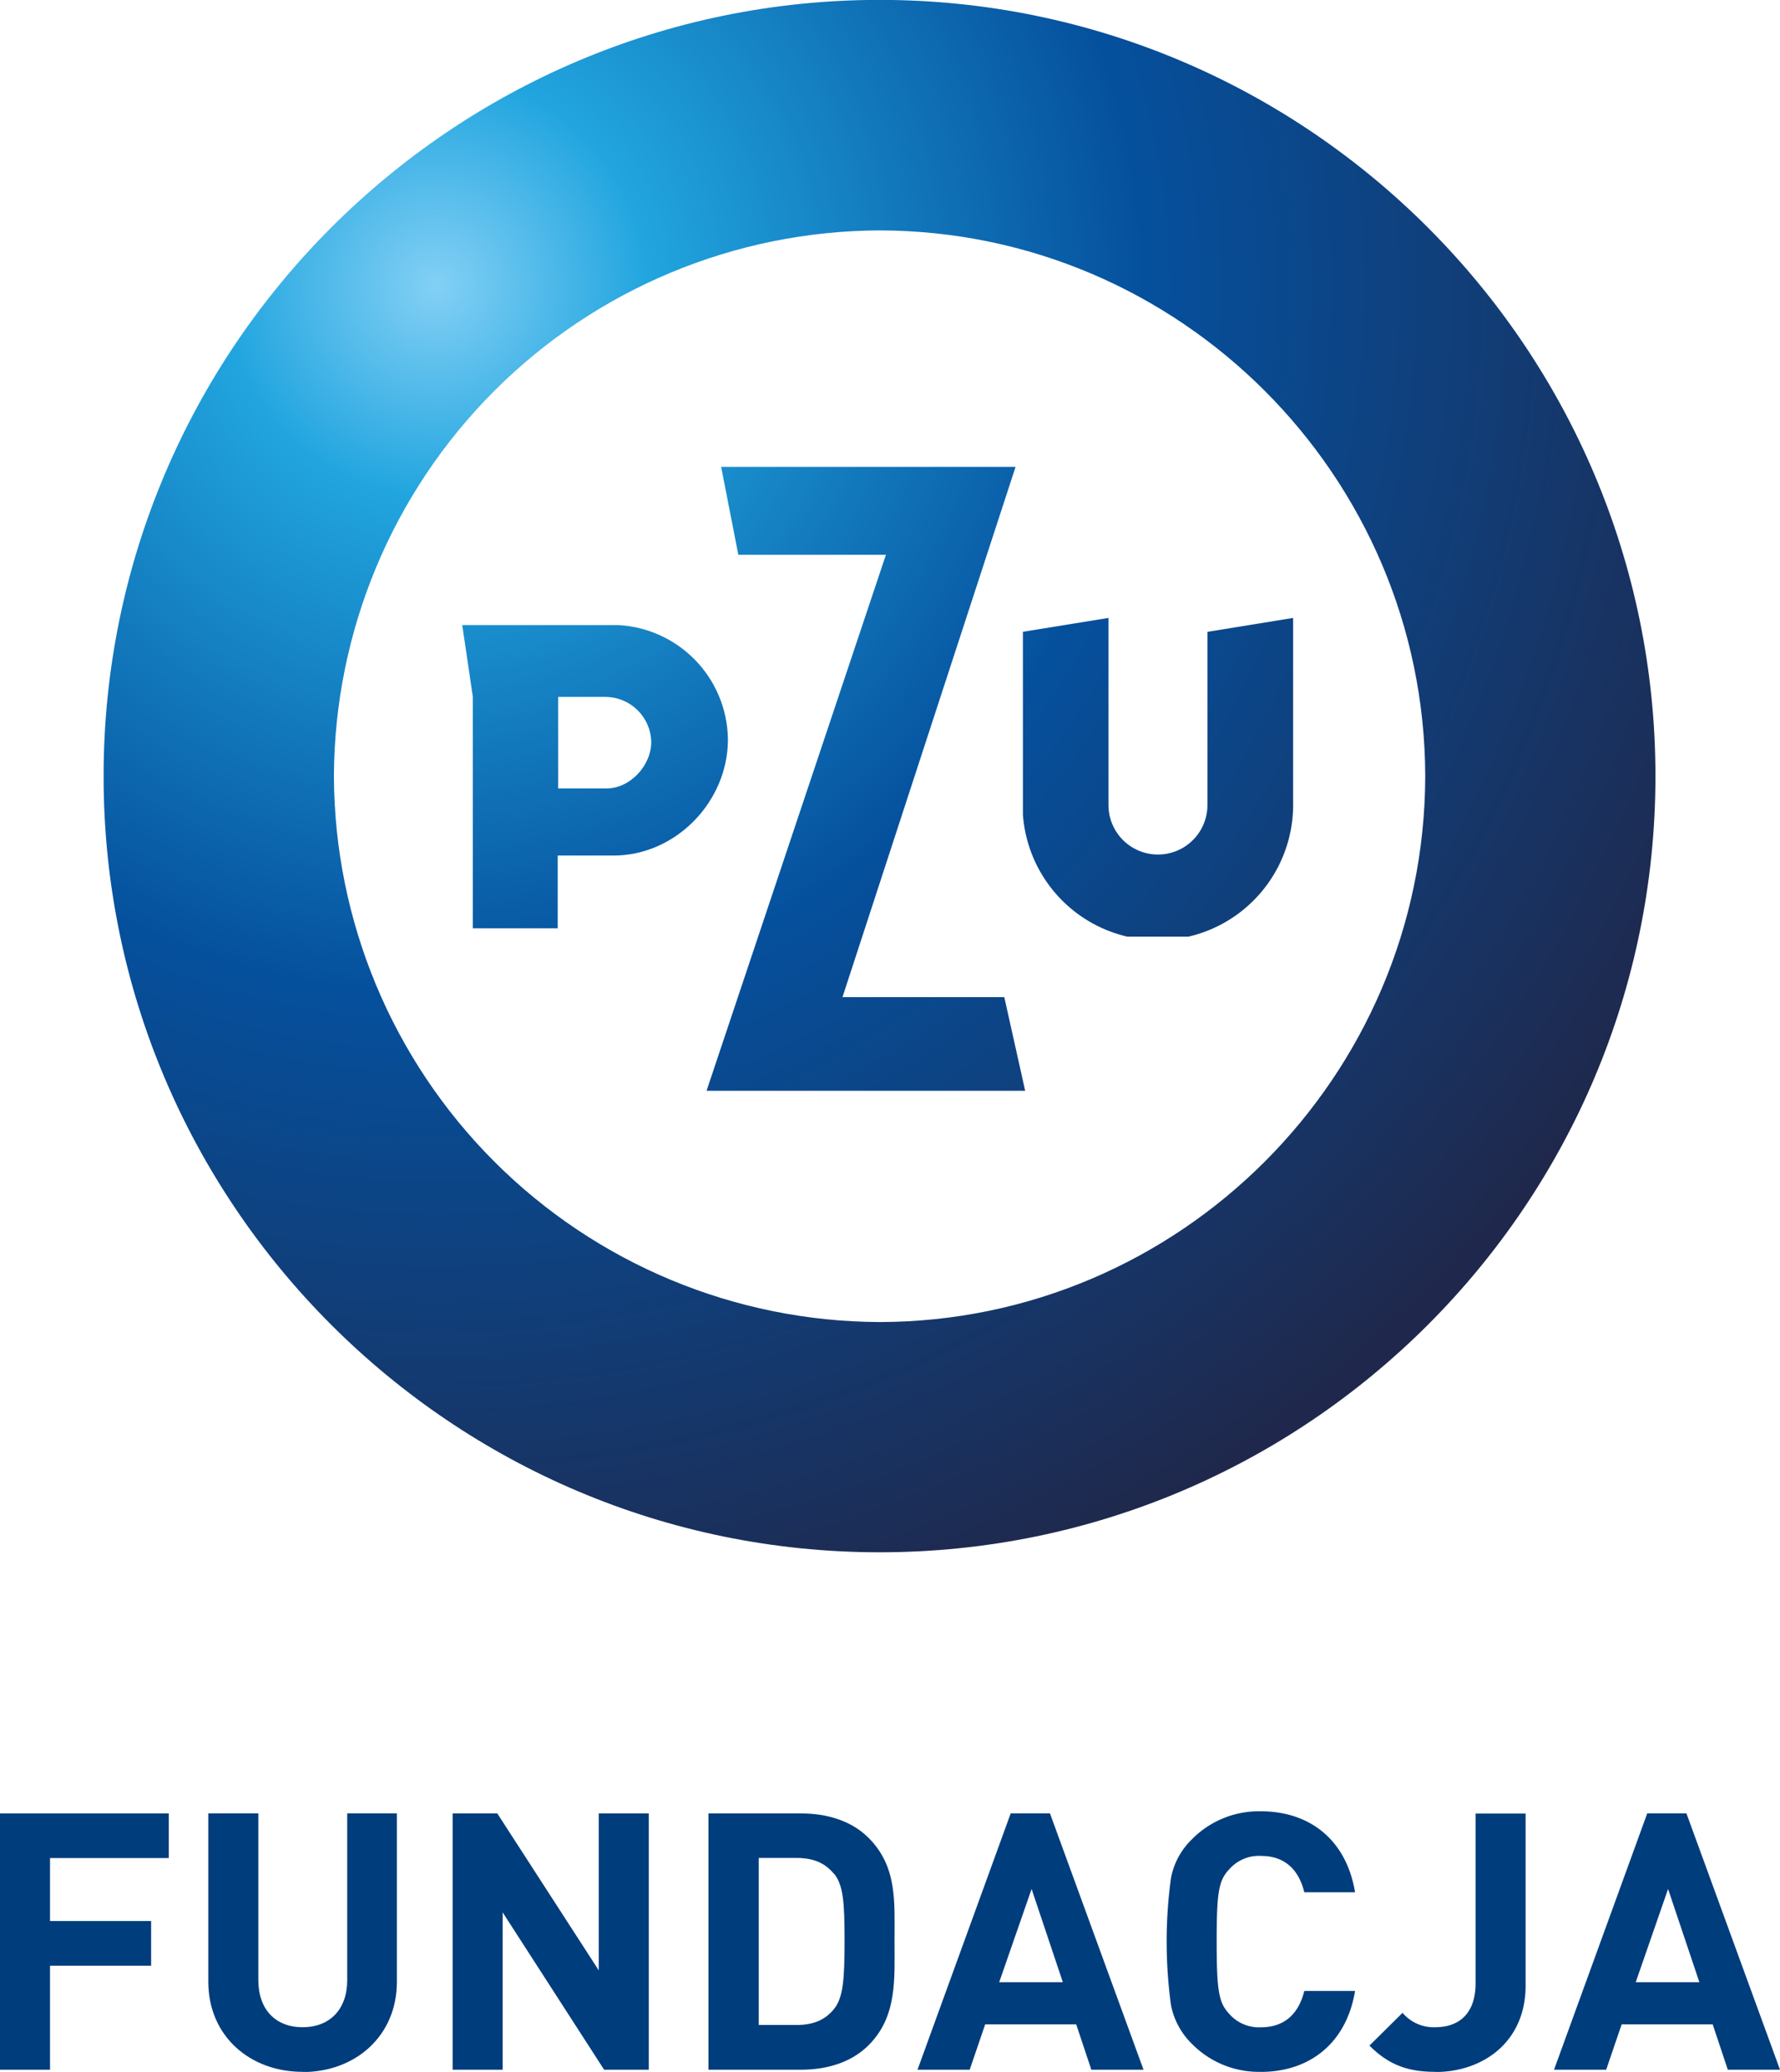
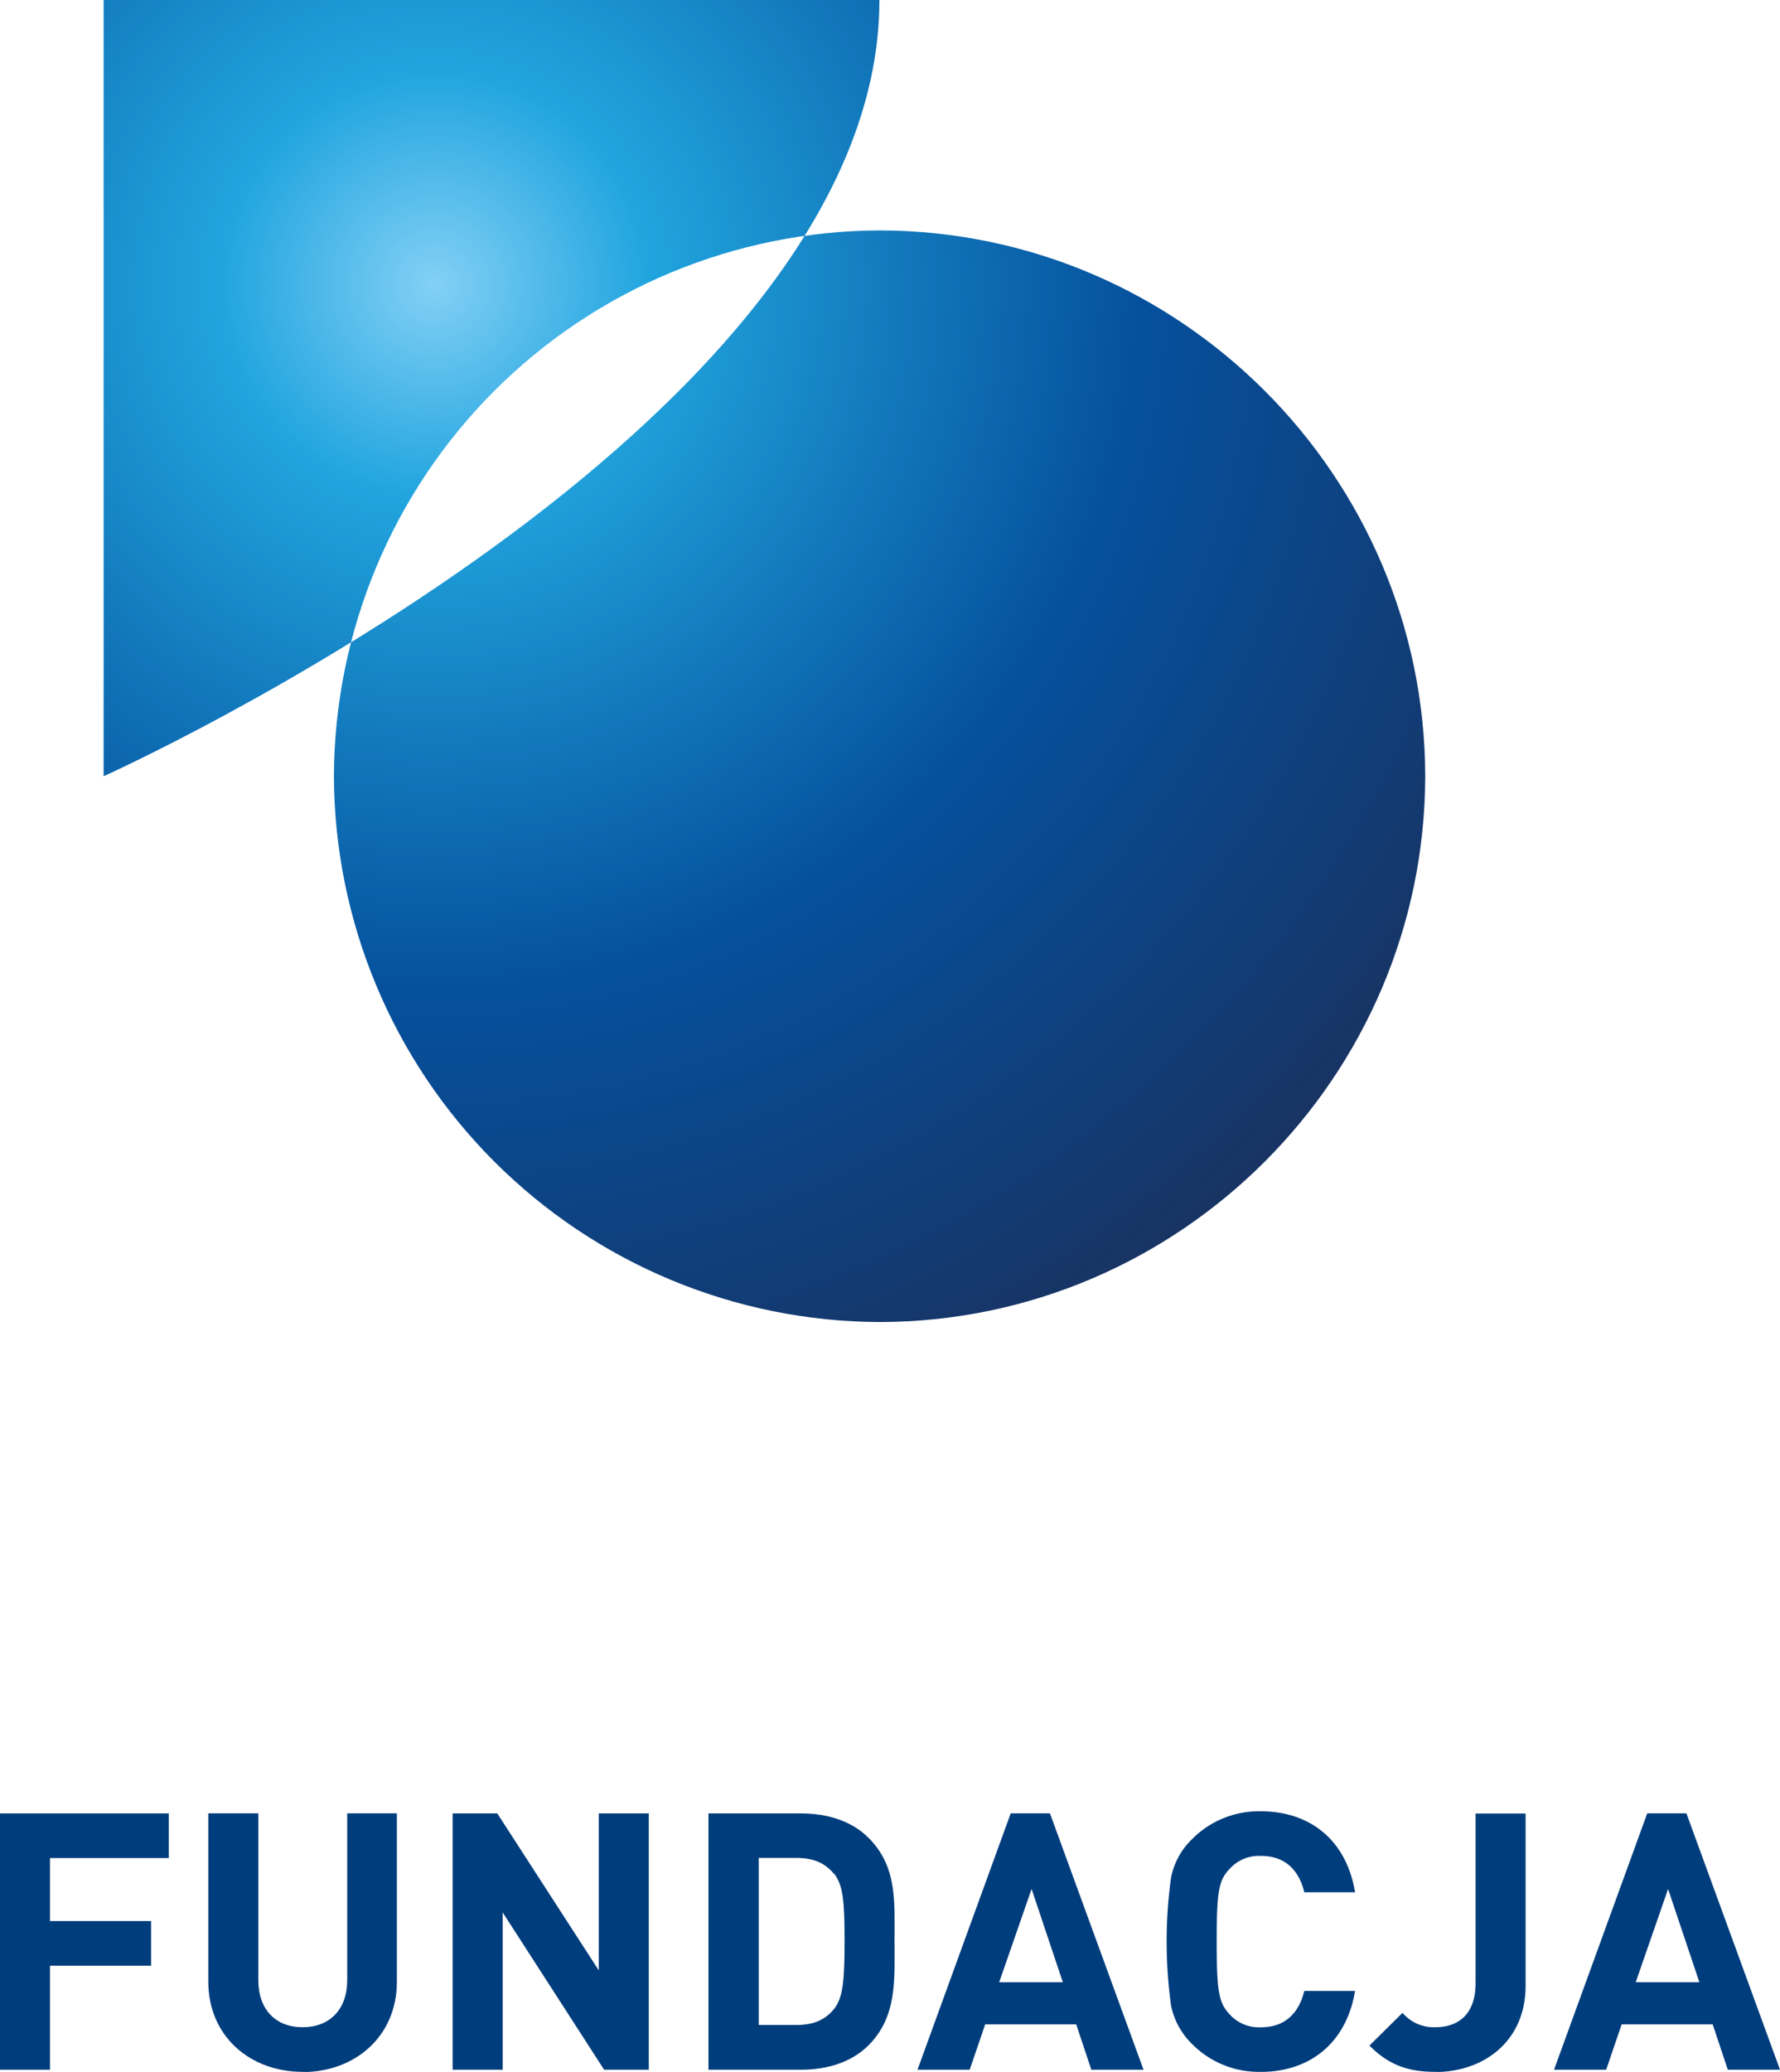
<svg xmlns="http://www.w3.org/2000/svg" xmlns:xlink="http://www.w3.org/1999/xlink" id="Warstwa_1" data-name="Warstwa 1" viewBox="0 0 335.57 390.45">
  <defs>
    <style>.cls-1{fill:none;}.cls-2{clip-path:url(#clip-path);}.cls-3{clip-path:url(#clip-path-2);}.cls-4{fill:url(#Gradient_bez_nazwy_4);}.cls-5{clip-path:url(#clip-path-3);}.cls-6{fill:url(#Gradient_bez_nazwy_4-2);}.cls-7{clip-path:url(#clip-path-4);}.cls-8{fill:url(#Gradient_bez_nazwy_4-3);}.cls-9{clip-path:url(#clip-path-5);}.cls-10{fill:url(#Gradient_bez_nazwy_4-4);}.cls-11{fill:#003d7c;}</style>
    <clipPath id="clip-path" transform="translate(-126.78 -213.11)">
      <rect class="cls-1" x="-3.08" y="-12.61" width="595.28" height="841.89" />
    </clipPath>
    <clipPath id="clip-path-2" transform="translate(-126.78 -213.11)">
      <polygon class="cls-1" points="285.6 401.02 285.7 400.74 318.24 301.08 262.73 301.08 265.97 317.66 293.8 317.66 293.7 317.95 259.98 418.67 320.05 418.67 316.11 401.02 285.6 401.02" />
    </clipPath>
    <radialGradient id="Gradient_bez_nazwy_4" cx="-0.01" cy="-3.05" r="1" gradientTransform="matrix(272.27, 0, 0, -272.27, 82.62, -776.56)" gradientUnits="userSpaceOnUse">
      <stop offset="0" stop-color="#83d0f5" />
      <stop offset="0.15" stop-color="#21a5df" />
      <stop offset="0.33" stop-color="#1278bc" />
      <stop offset="0.5" stop-color="#05509d" />
      <stop offset="1" stop-color="#1f284c" />
    </radialGradient>
    <clipPath id="clip-path-3" transform="translate(-126.78 -213.11)">
      <path class="cls-1" d="M232,344.44h.21l8.88,0a8.69,8.69,0,0,1,8.47,8.45c0,4.52-4,8.81-8.47,8.81l-8.88,0H232ZM213.92,330.9l2,13.51v43.64h16V374.34h.21l10.31,0c11.73,0,21.57-10.15,21.57-21.87a21.83,21.83,0,0,0-21.57-21.59Z" />
    </clipPath>
    <radialGradient id="Gradient_bez_nazwy_4-2" cx="-0.01" cy="-3.07" r="1" gradientTransform="matrix(270.11, 0, 0, -270.11, 83.83, -776.57)" xlink:href="#Gradient_bez_nazwy_4" />
    <clipPath id="clip-path-4" transform="translate(-126.78 -213.11)">
      <path class="cls-1" d="M354.41,332.18c0,2.61,0,32.21,0,32.64a9.33,9.33,0,1,1-18.66,0c0-.45,0-32.15,0-35.26l-16.19,2.62v31.88a25.51,25.51,0,1,0,51,0v-34.5Z" />
    </clipPath>
    <radialGradient id="Gradient_bez_nazwy_4-3" cx="-0.01" cy="-3.07" r="1" gradientTransform="matrix(270.56, 0, 0, -270.56, 83.82, -777.13)" xlink:href="#Gradient_bez_nazwy_4" />
    <clipPath id="clip-path-5" transform="translate(-126.78 -213.11)">
-       <path class="cls-1" d="M189.73,359.39A103.25,103.25,0,0,1,292.61,256.53h0c56.6.1,102.74,46.25,102.86,102.86-.12,56.62-46.26,102.77-102.86,102.86A103.24,103.24,0,0,1,189.73,359.39m-43.42,0c0,80.64,65.63,146.25,146.3,146.25s146.25-65.61,146.26-146.25-65.62-146.29-146.26-146.3-146.3,65.65-146.3,146.3" />
+       <path class="cls-1" d="M189.73,359.39A103.25,103.25,0,0,1,292.61,256.53h0c56.6.1,102.74,46.25,102.86,102.86-.12,56.62-46.26,102.77-102.86,102.86A103.24,103.24,0,0,1,189.73,359.39m-43.42,0s146.25-65.61,146.26-146.25-65.62-146.29-146.26-146.3-146.3,65.65-146.3,146.3" />
    </clipPath>
    <radialGradient id="Gradient_bez_nazwy_4-4" cx="-0.01" cy="-3.07" r="1" gradientTransform="matrix(270.1, 0, 0, -270.1, 83.82, -776.56)" xlink:href="#Gradient_bez_nazwy_4" />
  </defs>
  <title>logo fundacja</title>
  <g class="cls-2">
    <g class="cls-3">
-       <rect class="cls-4" x="133.2" y="87.98" width="60.07" height="117.59" />
-     </g>
+       </g>
    <g class="cls-5">
      <rect class="cls-6" x="87.15" y="117.8" width="50.17" height="57.14" />
    </g>
    <g class="cls-7">
      <rect class="cls-8" x="192.84" y="116.45" width="51.01" height="60.06" />
    </g>
    <g class="cls-9">
      <rect class="cls-10" x="19.54" width="292.56" height="292.56" />
    </g>
    <g class="cls-2">
      <polygon class="cls-11" points="9.43 350.15 9.43 362.02 28.49 362.02 28.49 370.44 9.43 370.44 9.43 390.04 0 390.04 0 341.74 31.82 341.74 31.82 350.15 9.43 350.15" />
      <path class="cls-11" d="M183.83,603.55c-9.91,0-17.78-6.71-17.78-17V554.84h9.43v31.41c0,5.57,3.26,8.89,8.35,8.89s8.41-3.32,8.41-8.89V554.84h9.36v31.75c0,10.25-7.87,17-17.77,17" transform="translate(-126.78 -213.11)" />
      <polygon class="cls-11" points="113.89 390.04 94.76 360.39 94.76 390.04 85.33 390.04 85.33 341.74 93.75 341.74 112.88 371.32 112.88 341.74 122.31 341.74 122.31 390.04 113.89 390.04" />
      <path class="cls-11" d="M290.53,598.53c-3.19,3.19-7.73,4.62-12.75,4.62H260.34v-48.3h17.44c5,0,9.56,1.42,12.75,4.61,5.43,5.43,4.89,12.07,4.89,19.33s.54,14.32-4.89,19.74M284,566.24c-1.63-2-3.8-3-7.05-3h-7.13v31.48h7.13c3.25,0,5.42-1,7.05-3,1.76-2.17,2-5.63,2-13s-.28-10.38-2-12.55" transform="translate(-126.78 -213.11)" />
      <path class="cls-11" d="M332.52,603.15l-2.85-8.55H312.51l-2.92,8.55h-9.84l17.57-48.31h7.4l17.64,48.31Zm-11.26-34.06-6.11,17.57h12Z" transform="translate(-126.78 -213.11)" />
      <path class="cls-11" d="M364.47,603.55a17.7,17.7,0,0,1-13-5.29,13.94,13.94,0,0,1-3.93-7.26,88.29,88.29,0,0,1,0-24,13.71,13.71,0,0,1,3.93-7.26,17.7,17.7,0,0,1,13-5.29c9.29,0,16.14,5.43,17.77,15.26h-9.57c-1-4.14-3.59-6.85-8.14-6.85a7.43,7.43,0,0,0-6,2.51c-2,2.1-2.38,4.27-2.38,13.64s.41,11.53,2.38,13.63a7.43,7.43,0,0,0,6,2.51c4.55,0,7.13-2.71,8.14-6.85h9.57c-1.63,9.84-8.55,15.26-17.77,15.26" transform="translate(-126.78 -213.11)" />
      <path class="cls-11" d="M397.36,603.55c-5.22,0-8.82-1.35-12.41-4.95l6.24-6.17a7.7,7.7,0,0,0,6.17,2.71c4.62,0,7.6-2.71,7.6-8.27v-32h9.43v32.43c0,10.65-8.07,16.28-17,16.28" transform="translate(-126.78 -213.11)" />
      <path class="cls-11" d="M452.51,603.15l-2.85-8.55H432.5l-2.92,8.55h-9.83l17.57-48.31h7.39l17.64,48.31Zm-11.26-34.06-6.1,17.57h12Z" transform="translate(-126.78 -213.11)" />
    </g>
  </g>
</svg>